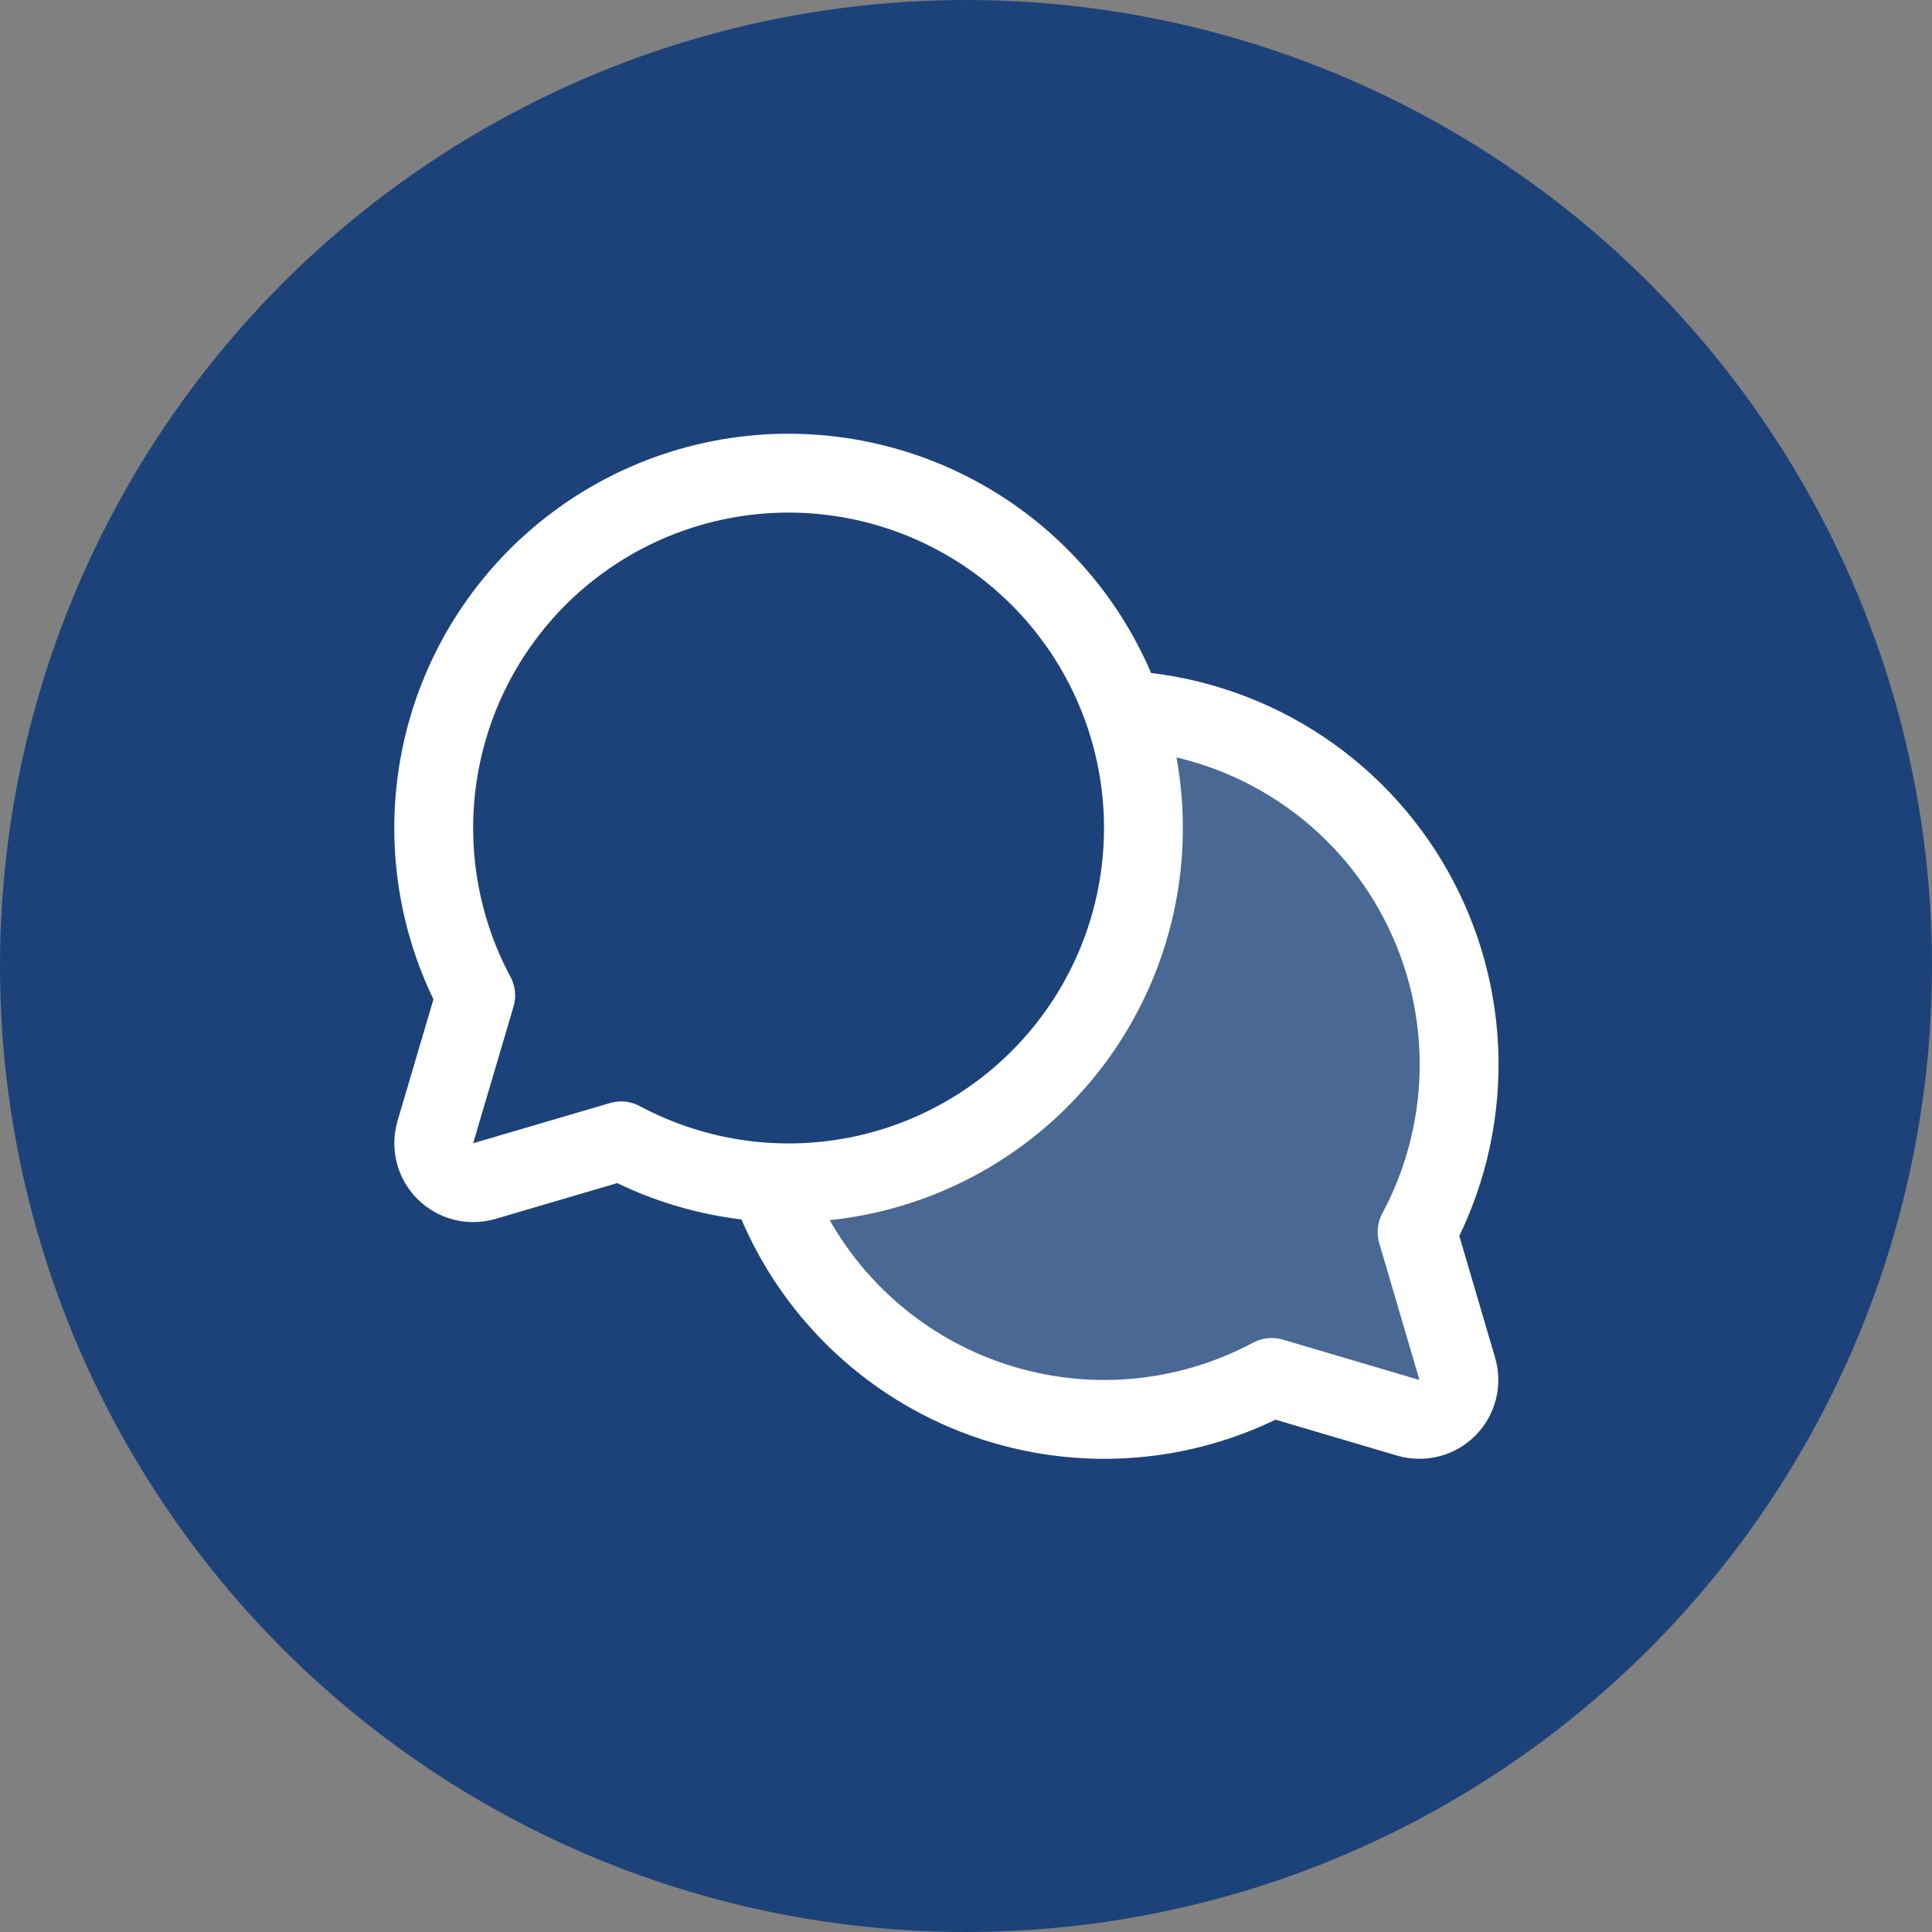
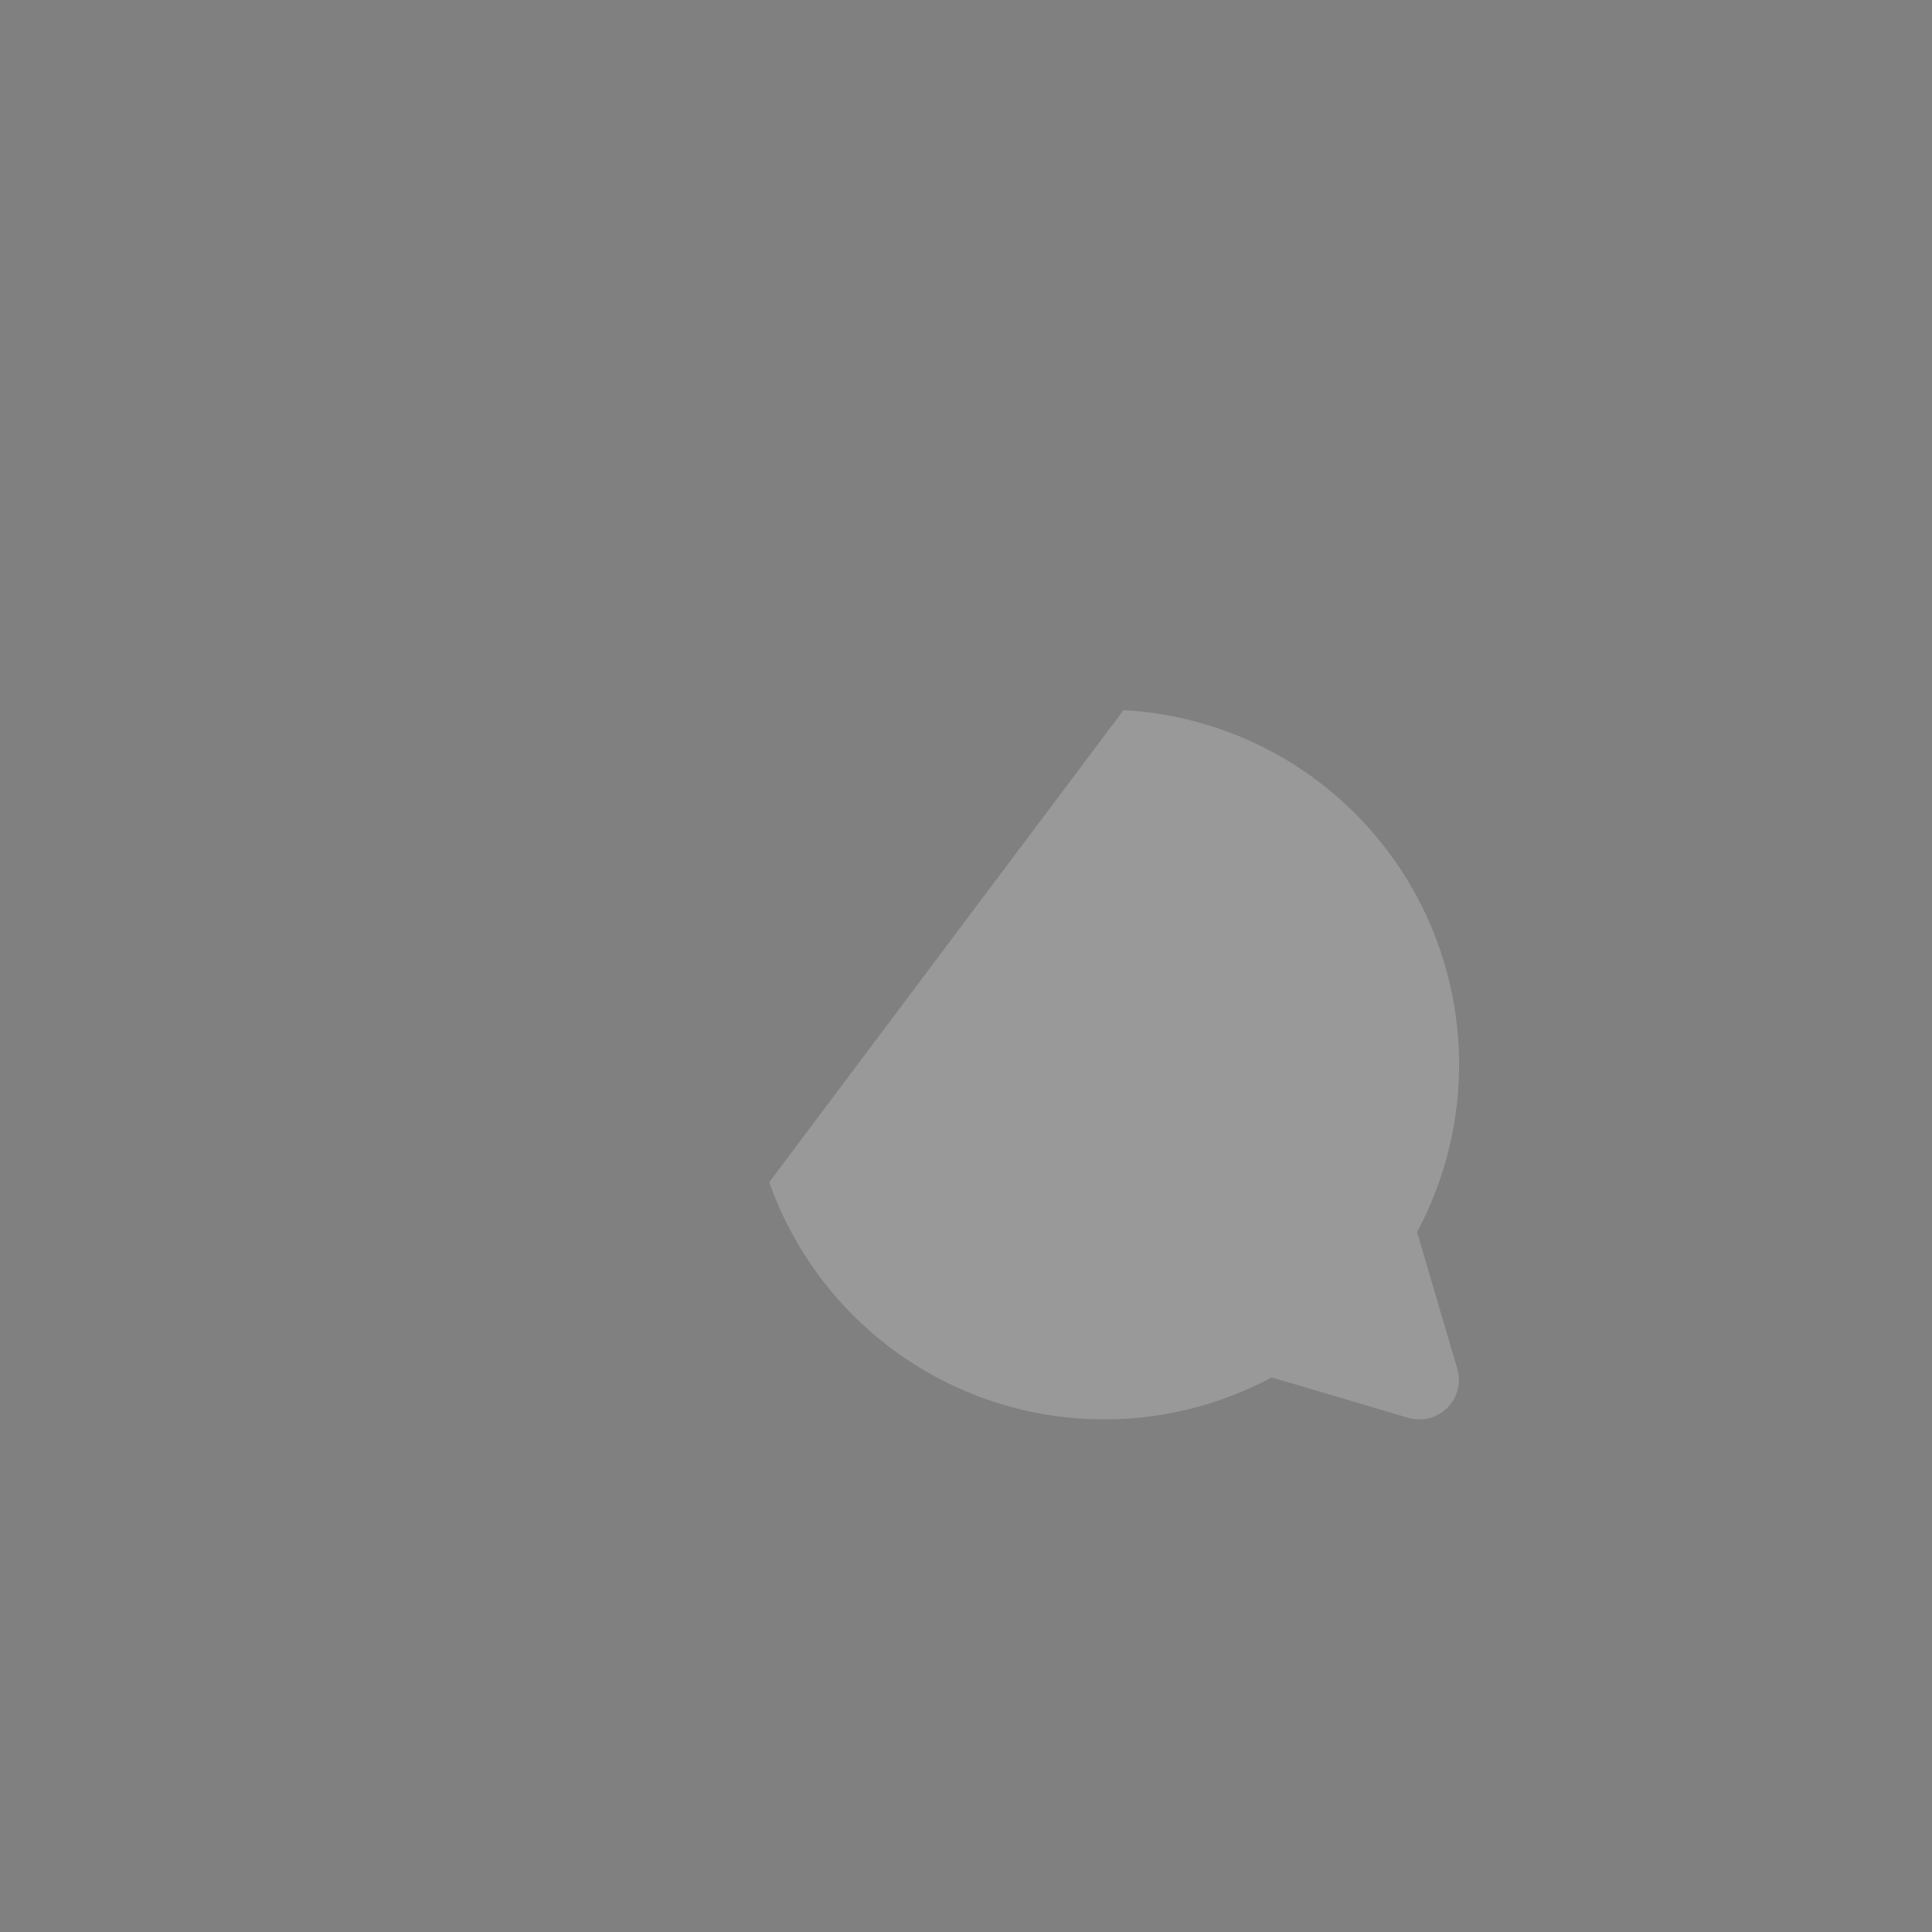
<svg xmlns="http://www.w3.org/2000/svg" width="49" height="49" viewBox="0 0 49 49" fill="none">
  <rect x="0" y="0" width="49" height="49" fill="#808080" stroke="none" />
-   <circle cx="24.5" cy="24.5" r="24.5" fill="#1c4279" />
  <path d="M28.495 18.011C30.007 18.093 31.474 18.556 32.76 19.355 34.045 20.155 35.109 21.266 35.851 22.586s1.14 2.805 1.155 4.319C37.022 28.419 36.655 29.913 35.94 31.247l1.02 3.47C37.011 34.89 37.014 35.072 36.97 35.246 36.925 35.42 36.835 35.579 36.708 35.706 36.581 35.833 36.422 35.924 36.248 35.968 36.074 36.012 35.891 36.009 35.719 35.959l-3.466-1.024C31.108 35.547 29.844 35.905 28.548 35.983 27.252 36.061 25.954 35.858 24.744 35.388 23.533 34.917 22.439 34.191 21.536 33.258 20.632 32.325 19.941 31.208 19.51 29.983" fill="#fff" fill-opacity=".2" />
-   <path d="M28.495 18.011C30.007 18.093 31.474 18.556 32.76 19.355 34.045 20.155 35.109 21.266 35.851 22.586s1.14 2.805 1.155 4.319C37.022 28.419 36.655 29.913 35.94 31.247l1.02 3.47C37.011 34.89 37.014 35.072 36.97 35.246 36.925 35.42 36.835 35.579 36.708 35.706 36.581 35.833 36.422 35.924 36.248 35.968 36.074 36.012 35.891 36.009 35.719 35.959l-3.466-1.024C31.108 35.547 29.844 35.905 28.548 35.983 27.252 36.061 25.954 35.858 24.744 35.388 23.533 34.917 22.439 34.191 21.536 33.258 20.632 32.325 19.941 31.208 19.51 29.983" stroke="#fff" stroke-width="2" stroke-linecap="round" stroke-linejoin="round" />
-   <path d="M12.065 25.247c-1.019-1.903-1.319-4.109-.847-6.215.472-2.106 1.685-3.973 3.419-5.259 1.733-1.286 3.871-1.907 6.024-1.748 2.153.159 4.177 1.085 5.703 2.612 1.526 1.526 2.453 3.55 2.612 5.703.159 2.153-.462 4.291-1.748 6.024-1.286 1.734-3.153 2.947-5.259 3.419C19.862 30.254 17.656 29.953 15.753 28.935l-3.47 1.02C12.11 30.005 11.928 30.009 11.754 29.964 11.58 29.92 11.421 29.829 11.294 29.702 11.167 29.575 11.076 29.417 11.032 29.243S10.991 28.886 11.041 28.713l1.024-3.466z" fill="#1c4279" stroke="#fff" stroke-width="2" stroke-linecap="round" stroke-linejoin="round" />
</svg>